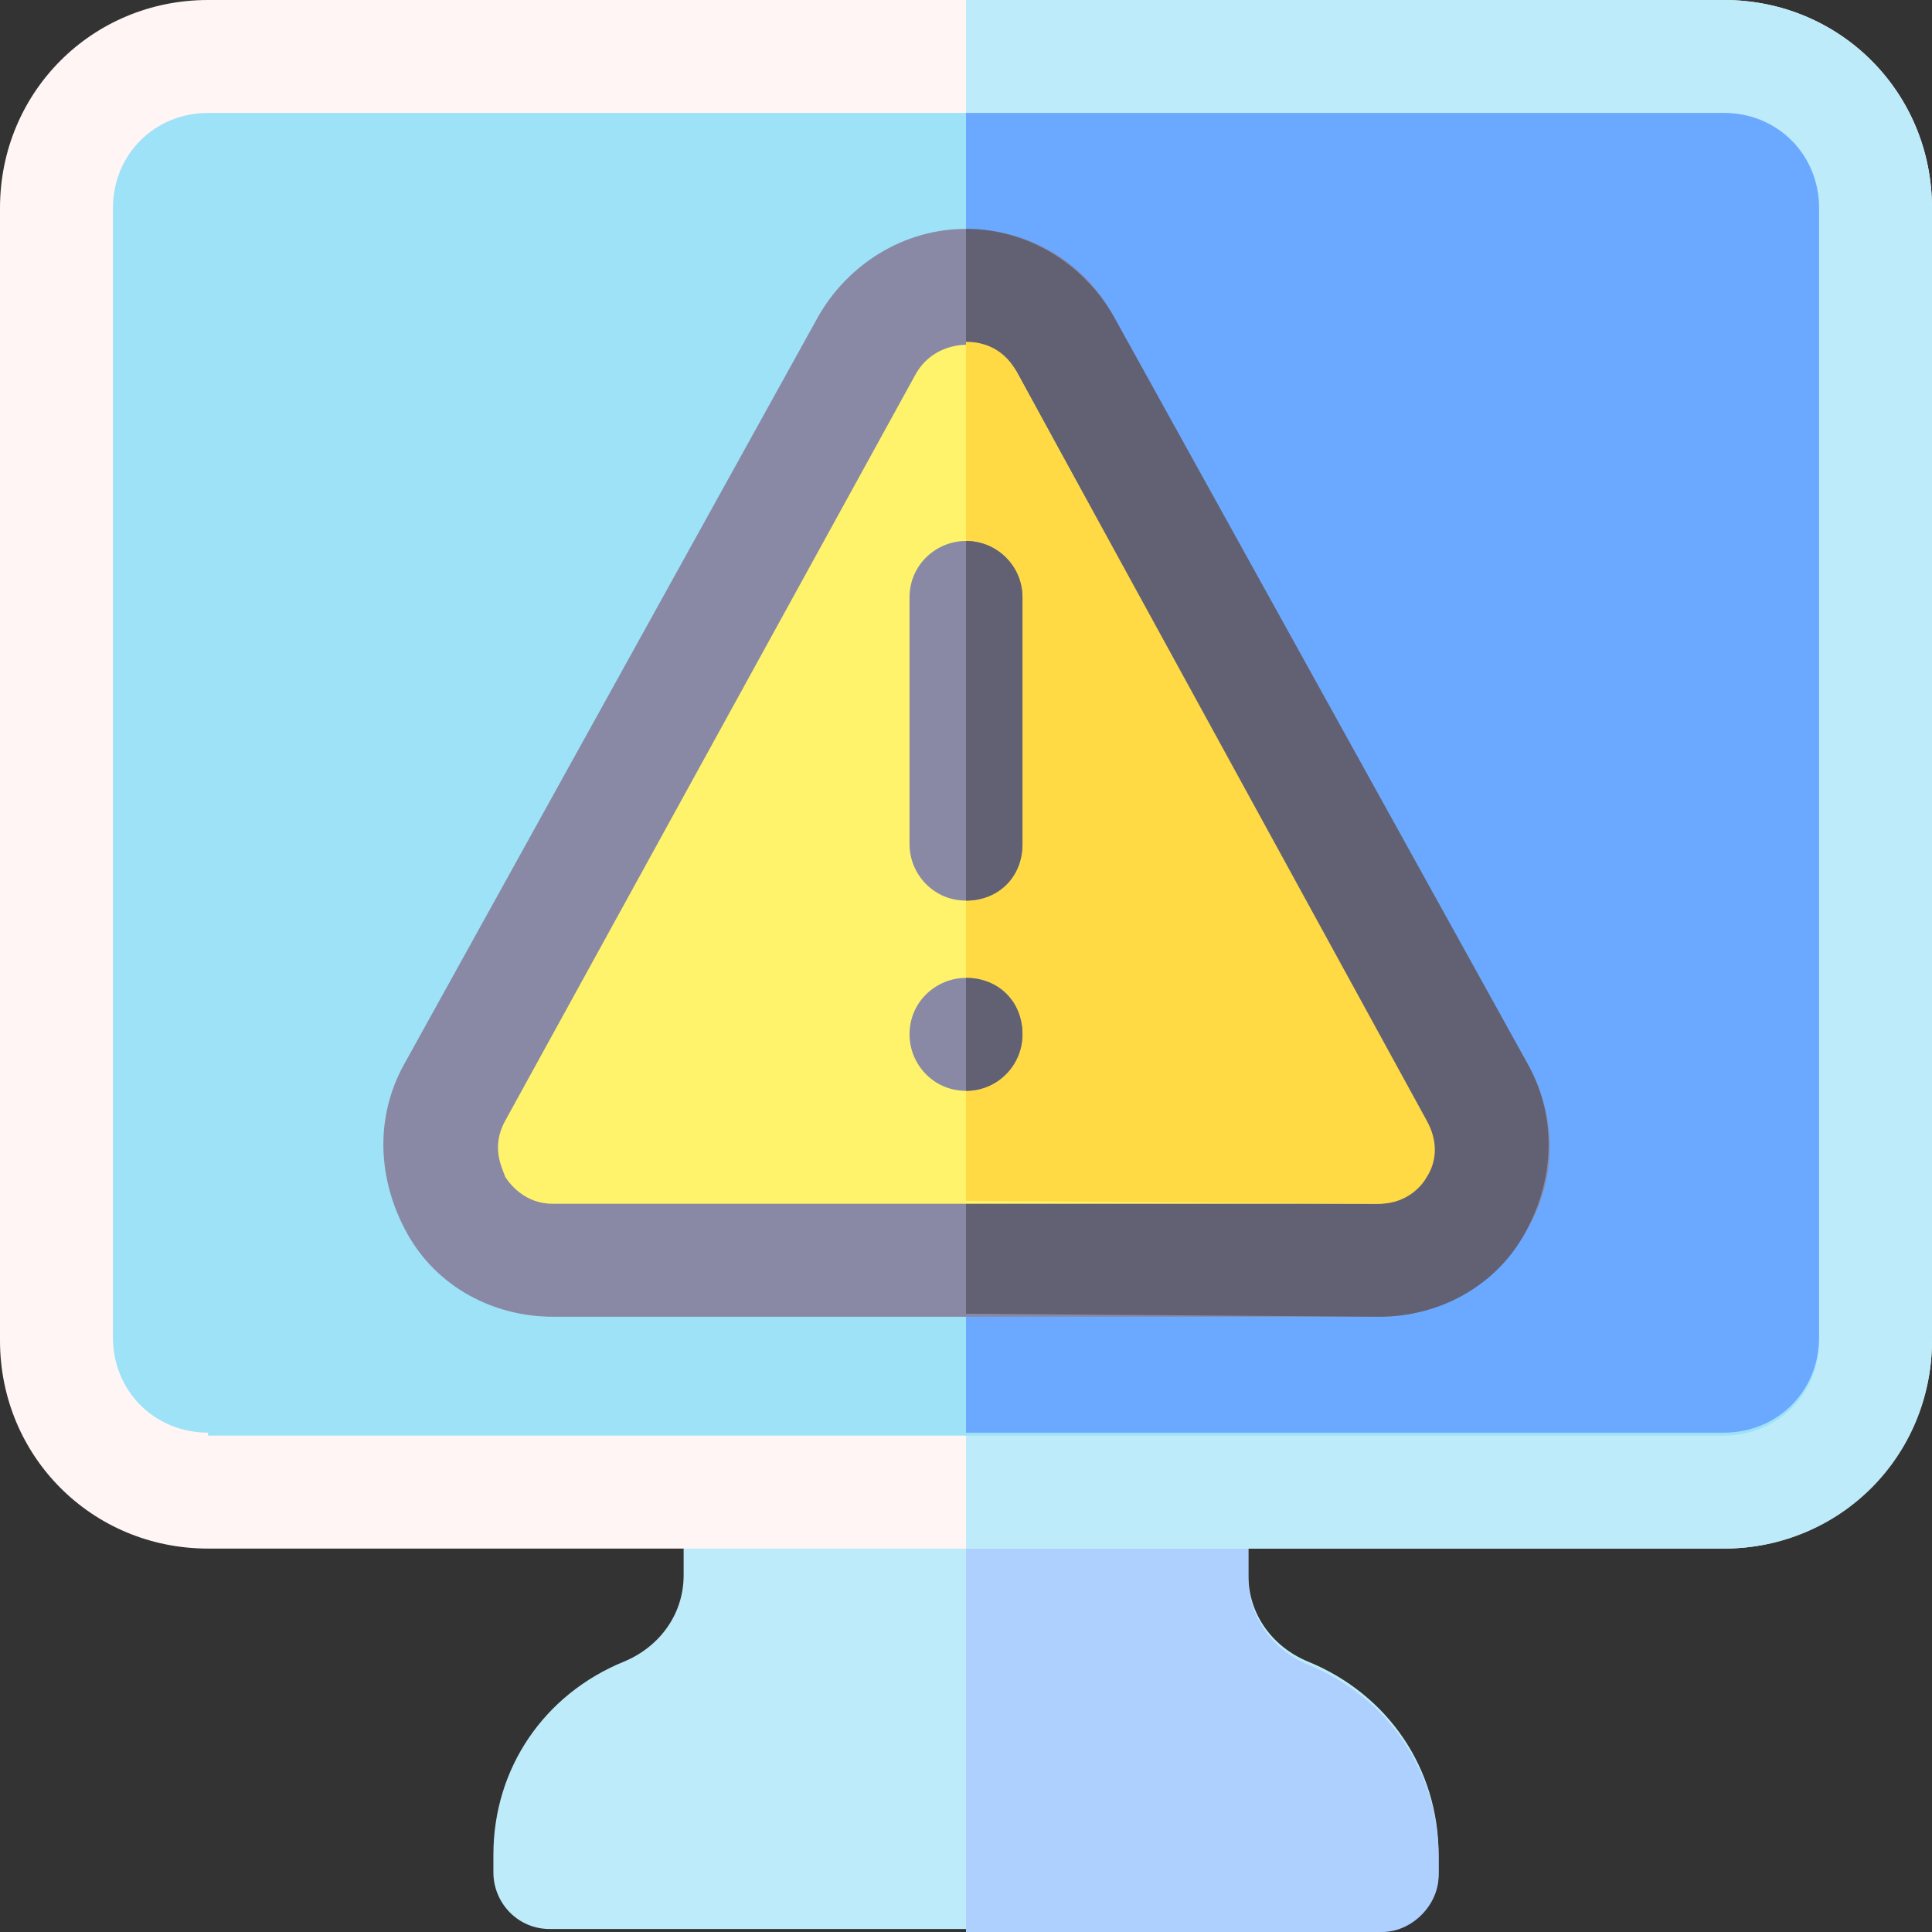
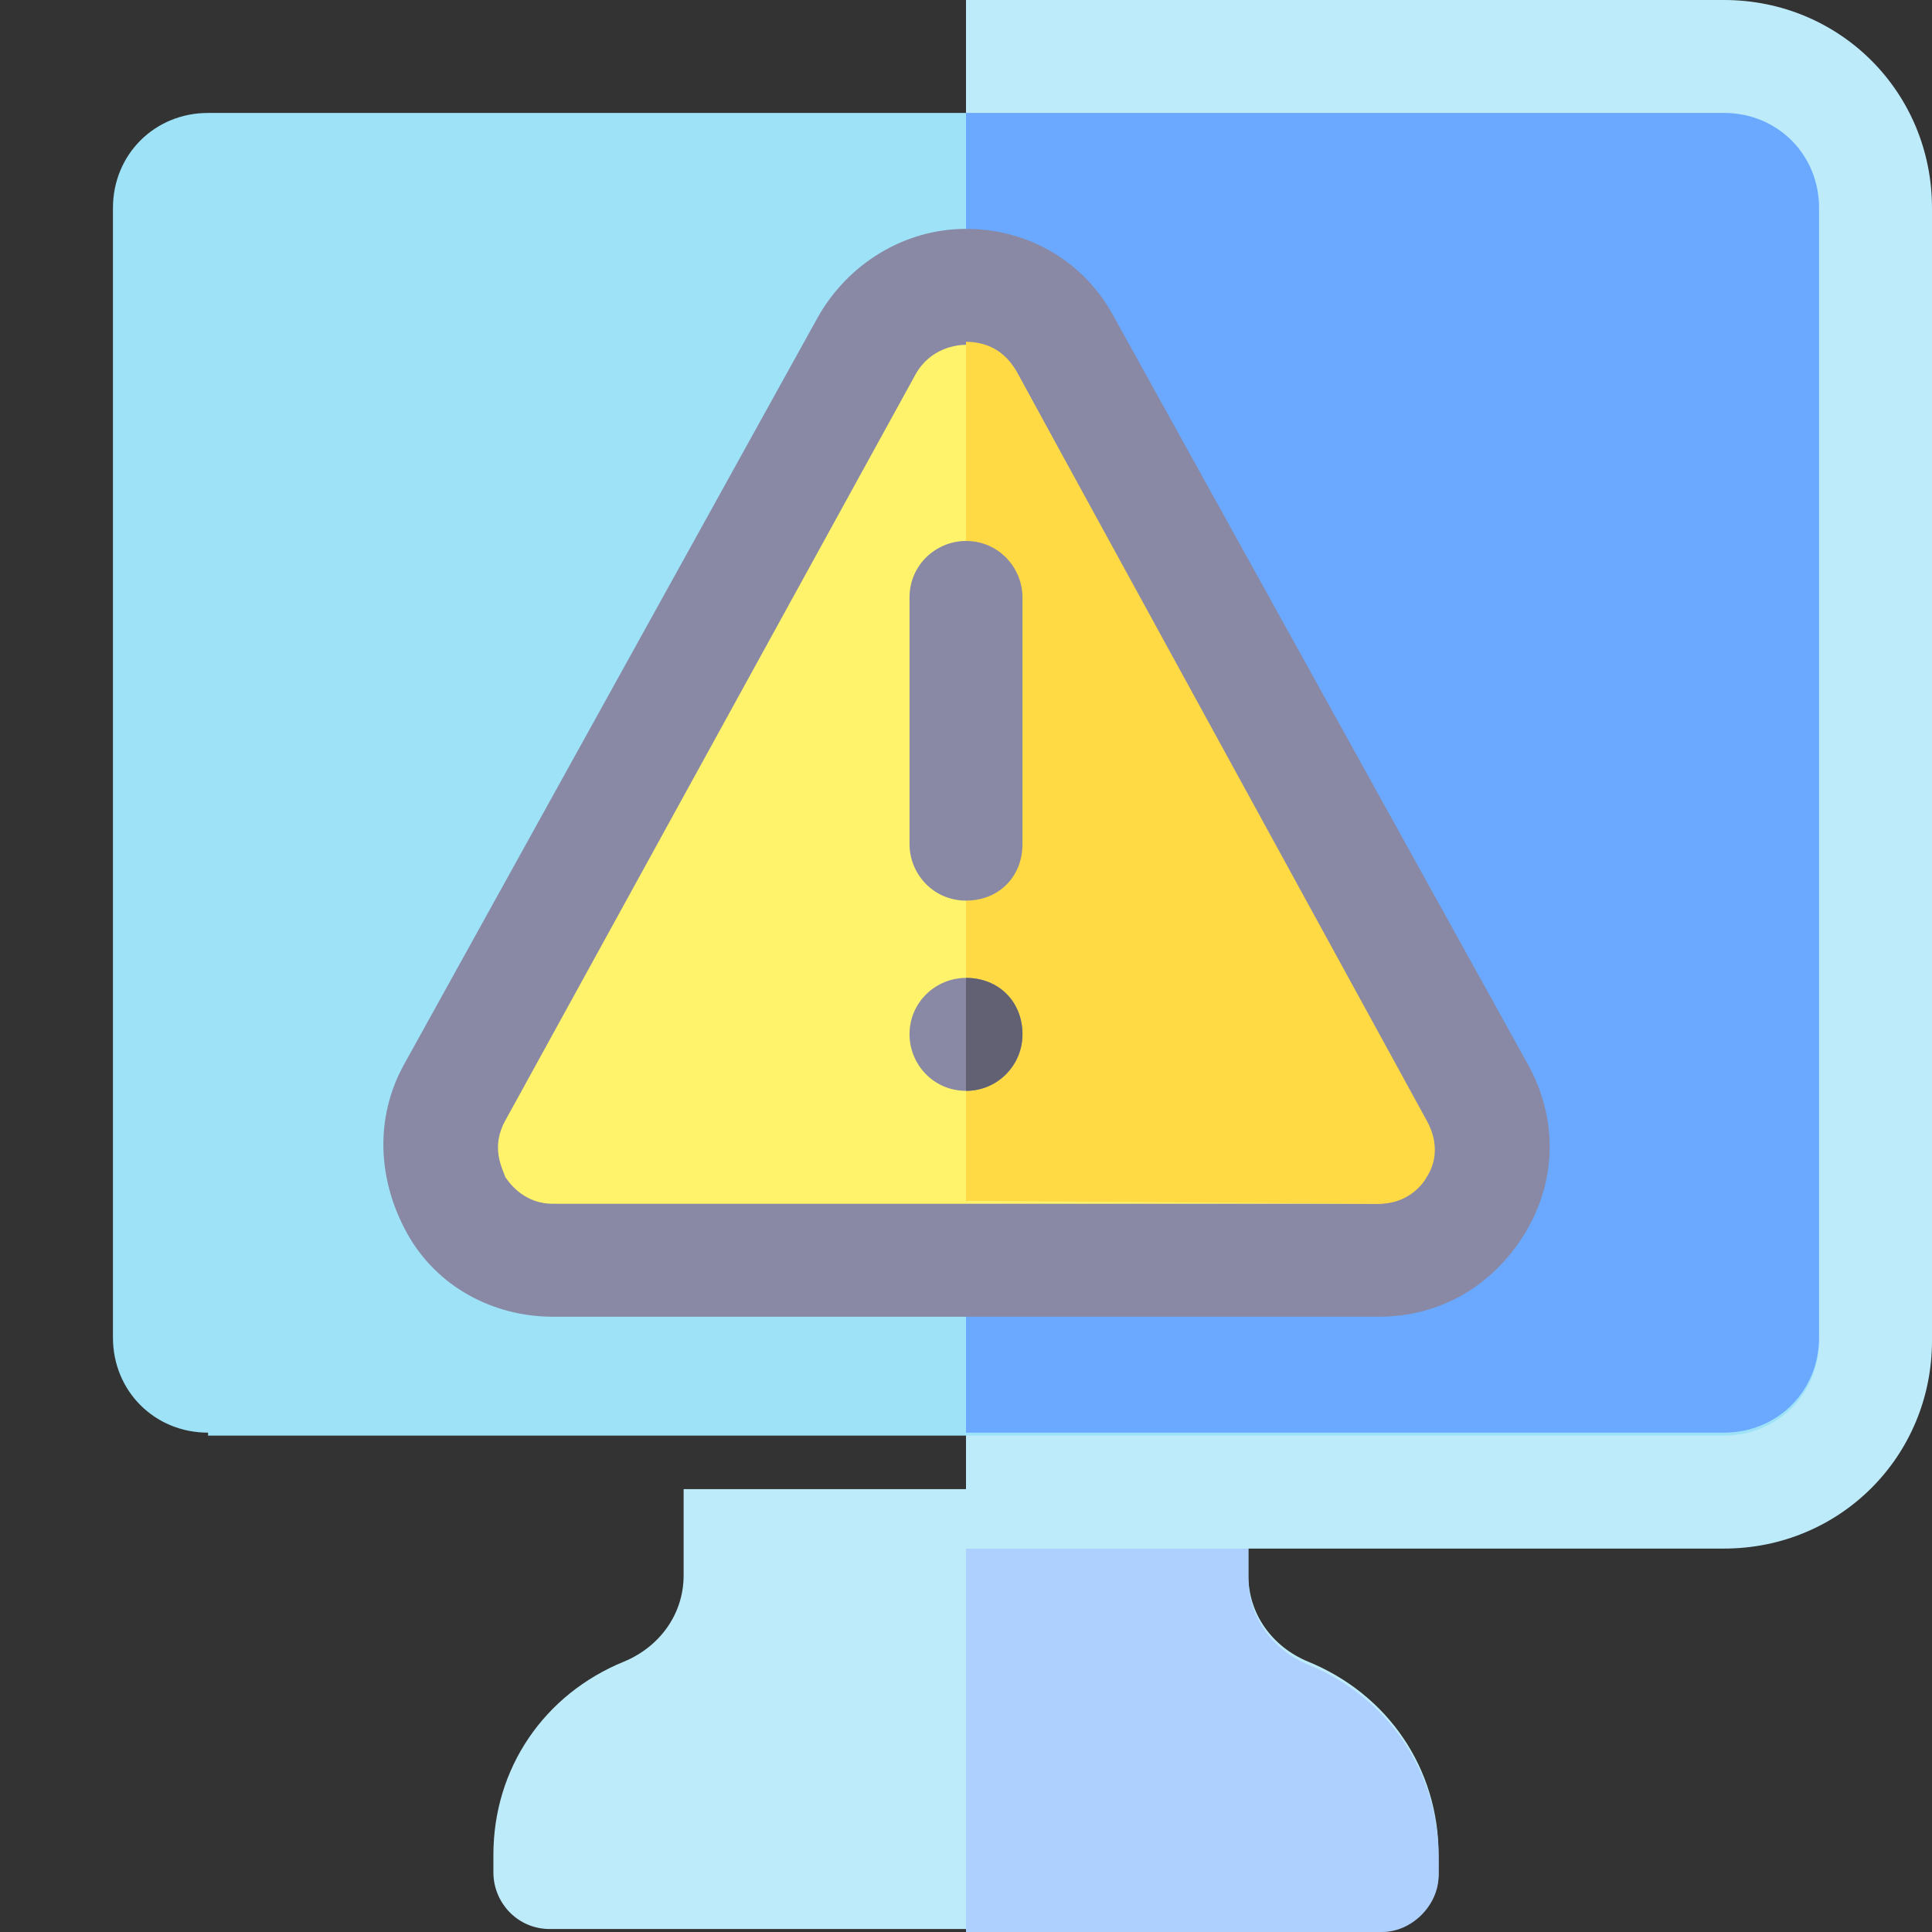
<svg xmlns="http://www.w3.org/2000/svg" version="1.1" id="Capa_1" x="0px" y="0px" width="65px" height="65px" viewBox="0 0 65 65" style="enable-background:new 0 0 65 65;" xml:space="preserve">
  <rect x="0" y="0" width="65" height="65" fill="#333333" stroke="none" />
  <style type="text/css">
	.st0{fill:#BEEBFA;}
	.st1{fill:#AED0FF;}
	.st2{fill:#FFF5F5;}
	.st3{fill:#9EE2F8;}
	.st4{fill:#6AA9FF;}
	.st5{fill:#8989A5;}
	.st6{fill:#616173;}
	.st7{fill:#FFF36C;}
	.st8{fill:#FFDA44;}
</style>
  <g>
    <g>
      <g>
        <g>
          <g>
            <path class="st0" d="M42,50.1v2.9c0,1.3,0.8,2.4,2,2.9c2.7,1.1,4.4,3.6,4.4,6.5v0.6c0,1.1-0.9,1.9-1.9,1.9H18.5       c-1.1,0-1.9-0.9-1.9-1.9v-0.6c0-2.9,1.7-5.4,4.4-6.5c1.2-0.5,2-1.6,2-2.9v-2.9H42z" />
          </g>
          <path class="st1" d="M48.4,63.1v-0.6c0-2.9-1.7-5.4-4.4-6.5c-1.2-0.5-2-1.6-2-2.9v-2.9h-9.5V65h14C47.5,65,48.4,64.1,48.4,63.1z      " />
          <g>
-             <path class="st2" d="M58,52.1H7c-3.9,0-7-3.1-7-7V7c0-3.9,3.1-7,7-7h51c3.9,0,7,3.1,7,7v38.1C65,48.9,61.9,52.1,58,52.1z" />
            <path class="st0" d="M58,52.1c3.9,0,7-3.1,7-7V7c0-3.9-3.1-7-7-7H32.5v52.1H58z" />
            <path class="st3" d="M7,48.2c-1.8,0-3.2-1.4-3.2-3.2V7c0-1.8,1.4-3.2,3.2-3.2h51c1.8,0,3.2,1.4,3.2,3.2v38.1       c0,1.8-1.4,3.2-3.2,3.2H7z" />
            <path class="st4" d="M58,3.8H32.5v44.4H58c1.8,0,3.2-1.4,3.2-3.2V7C61.2,5.2,59.8,3.8,58,3.8z" />
          </g>
        </g>
      </g>
    </g>
    <g>
-       <path class="st5" d="M46.4,44.3H18.6c-2,0-3.9-1-4.9-2.8c-1-1.8-1.1-3.9-0.1-5.7l13.9-25.1c1-1.8,2.9-3,5-3s4,1.1,5,3l13.9,25.1    c1,1.8,1,3.9-0.1,5.7C50.2,43.3,48.4,44.3,46.4,44.3z" />
-       <path class="st6" d="M46.4,44.3c2,0,3.9-1,4.9-2.8c1-1.8,1.1-3.9,0.1-5.7L37.5,10.7c-1-1.8-2.9-3-5-3v36.5L46.4,44.3z" />
+       <path class="st5" d="M46.4,44.3H18.6c-2,0-3.9-1-4.9-2.8c-1-1.8-1.1-3.9-0.1-5.7l13.9-25.1c1-1.8,2.9-3,5-3s4,1.1,5,3l13.9,25.1    c1,1.8,1,3.9-0.1,5.7C50.2,43.3,48.4,44.3,46.4,44.3" />
      <path class="st7" d="M32.5,11.6c-0.3,0-1.2,0.1-1.7,1L17,37.7c-0.5,0.9-0.1,1.6,0,1.9c0.2,0.3,0.7,0.9,1.6,0.9h27.7    c1,0,1.5-0.7,1.6-0.9c0.2-0.3,0.5-1,0-1.9L34.2,12.5C33.7,11.7,32.8,11.6,32.5,11.6z" />
      <path class="st8" d="M46.4,40.5c1,0,1.5-0.7,1.6-0.9c0.2-0.3,0.5-1,0-1.9L34.2,12.5c-0.5-0.9-1.3-1-1.7-1v28.9L46.4,40.5z" />
      <g>
        <g>
          <g>
            <g>
              <path class="st5" d="M32.5,30.3c-1.1,0-1.9-0.9-1.9-1.9v-8.3c0-1.1,0.9-1.9,1.9-1.9c1.1,0,1.9,0.9,1.9,1.9v8.3        C34.4,29.5,33.6,30.3,32.5,30.3z" />
            </g>
          </g>
        </g>
      </g>
-       <path class="st6" d="M34.4,28.4v-8.3c0-1.1-0.9-1.9-1.9-1.9v12.1C33.6,30.3,34.4,29.5,34.4,28.4z" />
    </g>
    <path class="st5" d="M34.4,34.8c0,1.1-0.9,1.9-1.9,1.9c-1.1,0-1.9-0.9-1.9-1.9c0-1.1,0.9-1.9,1.9-1.9   C33.6,32.9,34.4,33.7,34.4,34.8z" />
    <path class="st6" d="M32.5,32.9v3.8c1.1,0,1.9-0.9,1.9-1.9C34.4,33.7,33.6,32.9,32.5,32.9z" />
  </g>
</svg>